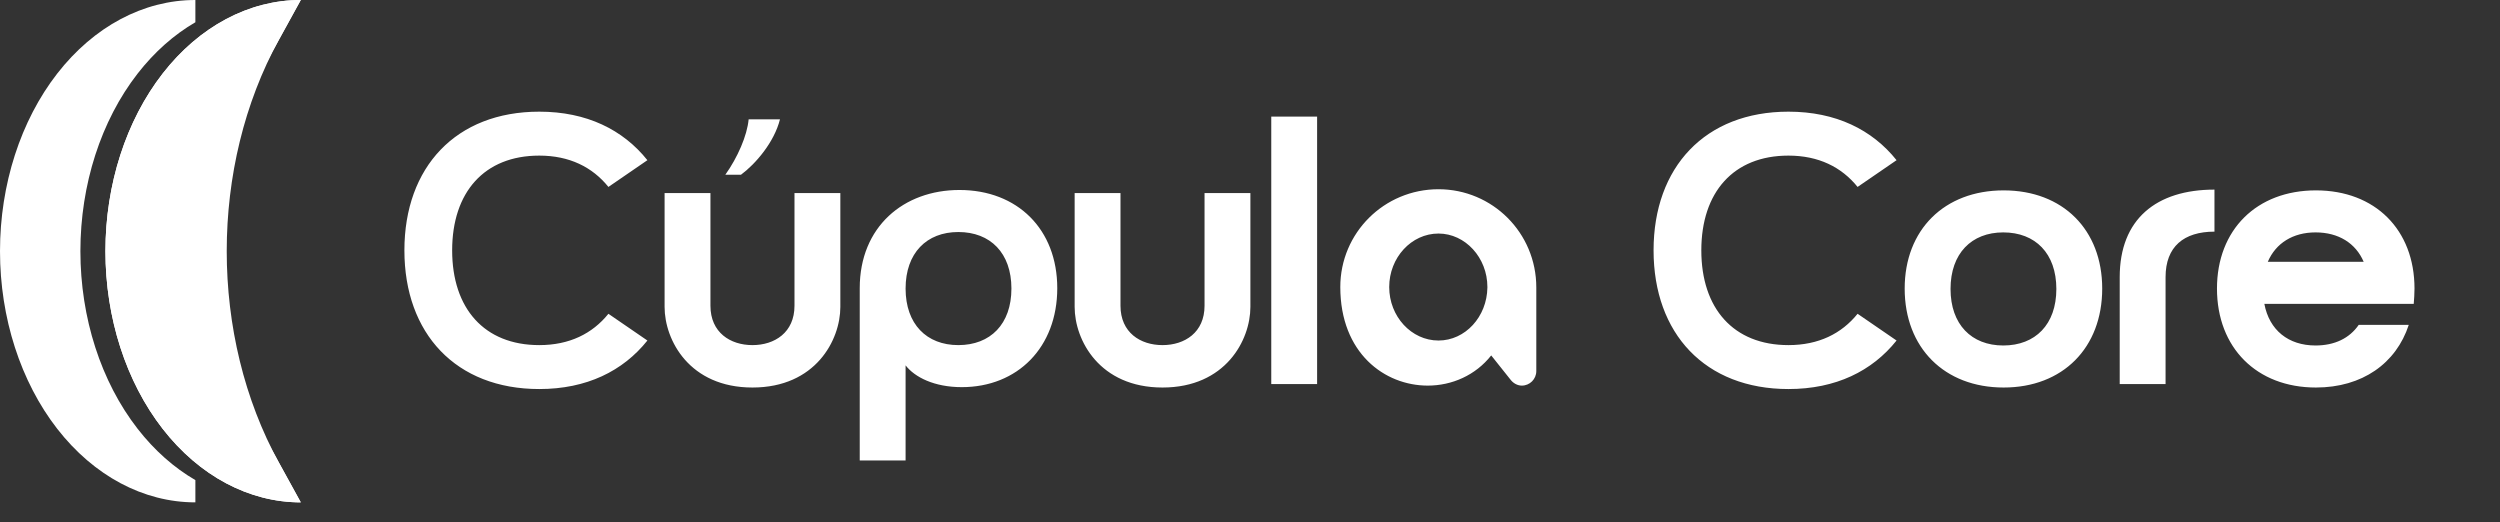
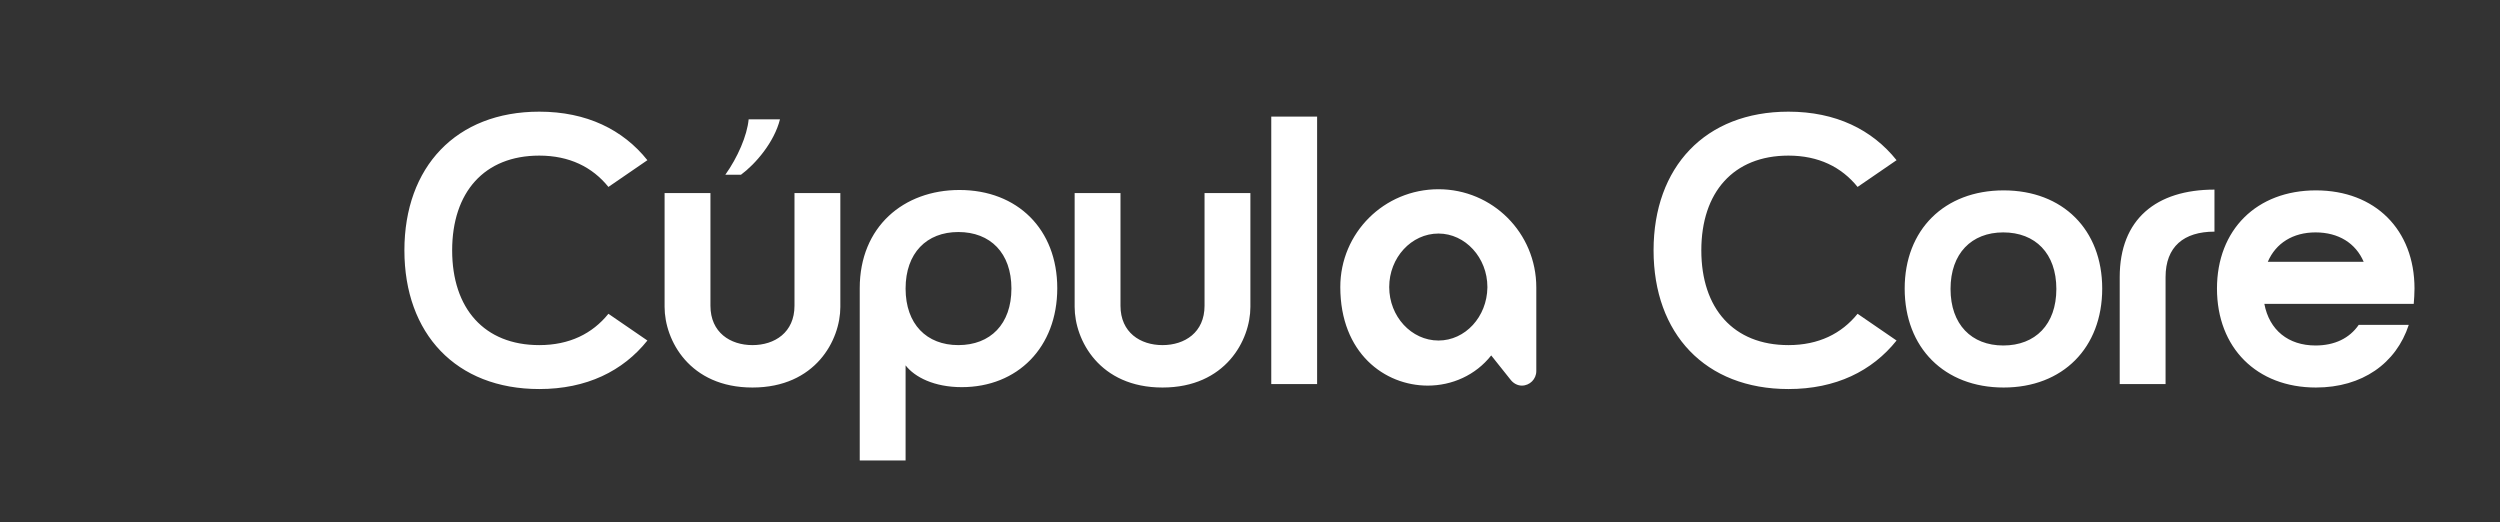
<svg xmlns="http://www.w3.org/2000/svg" width="225" height="47" viewBox="0 0 225 47" fill="none">
  <rect x="0" y="0" width="225" height="47" fill="#333333" stroke="none" />
  <g clip-path="url(#clip0_39_313)">
    <path d="M36.396 22.532C36.396 15.036 41.038 10.05 48.534 10.05C52.798 10.05 56.065 11.666 58.266 14.417L54.758 16.824C53.314 15.036 51.251 14.005 48.534 14.005C43.583 14.005 40.694 17.306 40.694 22.532C40.694 27.759 43.583 31.06 48.534 31.06C51.251 31.06 53.314 30.029 54.758 28.24L58.266 30.647C56.065 33.398 52.798 35.014 48.534 35.014C41.038 35.014 36.396 30.029 36.396 22.532ZM67.722 34.877C62.048 34.877 59.813 30.613 59.813 27.622V17.375H63.94V27.518C63.94 29.925 65.728 31.06 67.722 31.06C69.716 31.06 71.504 29.925 71.504 27.518V17.375H75.631V27.622C75.631 30.613 73.396 34.877 67.722 34.877ZM65.281 15.724C66.381 14.177 67.241 12.217 67.378 10.738H70.198C69.682 12.801 67.997 14.761 66.691 15.724H65.281ZM81.503 41.444H77.376V25.937C77.376 20.401 81.331 17.099 86.351 17.099C91.578 17.099 95.154 20.641 95.154 25.937C95.154 31.266 91.578 34.843 86.557 34.843C84.082 34.843 82.328 33.948 81.503 32.883V41.444ZM91.028 25.971C91.028 22.773 89.136 20.882 86.248 20.882C83.394 20.882 81.503 22.773 81.503 25.971C81.503 29.169 83.394 31.06 86.248 31.06C89.136 31.06 91.028 29.169 91.028 25.971ZM104.626 34.877C98.953 34.877 96.718 30.613 96.718 27.622V17.375H100.844V27.518C100.844 29.925 102.632 31.06 104.626 31.06C106.621 31.06 108.409 29.925 108.409 27.518V17.375H112.535V27.622C112.535 30.613 110.3 34.877 104.626 34.877ZM114.414 34.567V10.497H118.54V34.567H114.414ZM138.267 25.868V33.398C138.267 34.12 137.682 34.705 136.96 34.705C136.582 34.705 136.204 34.499 135.963 34.189L134.209 31.988C132.8 33.776 130.668 34.705 128.501 34.705C124.616 34.705 120.627 31.782 120.627 25.833C120.627 20.951 124.581 17.031 129.464 17.031C134.313 17.031 138.267 20.951 138.267 25.868ZM133.866 25.868V25.833C133.866 23.186 131.871 21.019 129.464 21.019C127.023 21.019 125.029 23.186 125.029 25.833C125.029 28.481 127.023 30.647 129.464 30.647C131.871 30.647 133.831 28.515 133.866 25.868ZM148.821 22.532C148.821 15.036 153.463 10.05 160.959 10.05C165.223 10.05 168.49 11.666 170.691 14.417L167.183 16.824C165.739 15.036 163.676 14.005 160.959 14.005C156.008 14.005 153.119 17.306 153.119 22.532C153.119 27.759 156.008 31.06 160.959 31.06C163.676 31.06 165.739 30.029 167.183 28.24L170.691 30.647C168.49 33.398 165.223 35.014 160.959 35.014C153.463 35.014 148.821 30.029 148.821 22.532ZM171.421 25.971C171.421 20.676 174.997 17.134 180.327 17.134C185.657 17.134 189.199 20.676 189.199 25.971C189.199 31.301 185.657 34.877 180.327 34.877C174.997 34.877 171.421 31.301 171.421 25.971ZM175.548 26.005C175.548 29.203 177.439 31.094 180.293 31.094C183.181 31.094 185.072 29.203 185.072 26.005C185.072 22.808 183.181 20.916 180.293 20.916C177.439 20.916 175.548 22.808 175.548 26.005ZM190.774 24.939C190.774 19.713 194.076 17.065 199.302 17.065V20.848C196.551 20.848 194.901 22.189 194.901 24.939V34.567H190.774V24.939ZM204.101 23.564H212.732C212.01 21.879 210.462 20.916 208.399 20.916C206.37 20.916 204.823 21.879 204.101 23.564ZM208.399 31.094C210.118 31.094 211.459 30.441 212.285 29.238H216.789C215.654 32.711 212.594 34.877 208.433 34.877C203.104 34.877 199.528 31.301 199.528 25.971C199.528 20.676 203.104 17.134 208.433 17.134C213.763 17.134 217.305 20.676 217.305 25.971C217.305 26.452 217.271 26.899 217.236 27.346H203.791C204.238 29.719 205.958 31.094 208.399 31.094Z" fill="white" />
-     <path d="M17.584 2.003C15.667 3.116 13.903 4.672 12.387 6.621C9.089 10.861 7.236 16.611 7.236 22.606C7.236 28.602 9.089 34.352 12.387 38.592C13.903 40.541 15.667 42.097 17.584 43.21V45.213C12.921 45.213 8.448 42.831 5.15 38.592C1.853 34.352 -5.93009e-07 28.602 0 22.606C7.31888e-06 16.611 1.853 10.861 5.15 6.621C8.448 2.382 12.921 2.1203e-05 17.584 2.12032e-05V2.003Z" fill="white" />
-     <path d="M27.072 0C22.409 -1.31038e-07 17.936 2.382 14.638 6.621C11.341 10.861 9.488 16.611 9.488 22.607C9.488 28.602 11.341 34.352 14.638 38.592C17.936 42.831 22.409 45.213 27.072 45.213L23.383 38.505C17.938 28.605 17.938 16.608 23.383 6.708L27.072 0Z" fill="white" />
-     <path d="M27.072 0C22.409 -1.31038e-07 17.936 2.382 14.638 6.621C11.341 10.861 9.488 16.611 9.488 22.607C9.488 28.602 11.341 34.352 14.638 38.592C17.936 42.831 22.409 45.213 27.072 45.213L25.114 41.653C18.836 30.238 18.836 14.975 25.114 3.56L27.072 0Z" fill="white" />
  </g>
  <defs>
    <clipPath id="clip0_39_313">
      <rect width="224.279" height="46.567" fill="white" />
    </clipPath>
  </defs>
</svg>